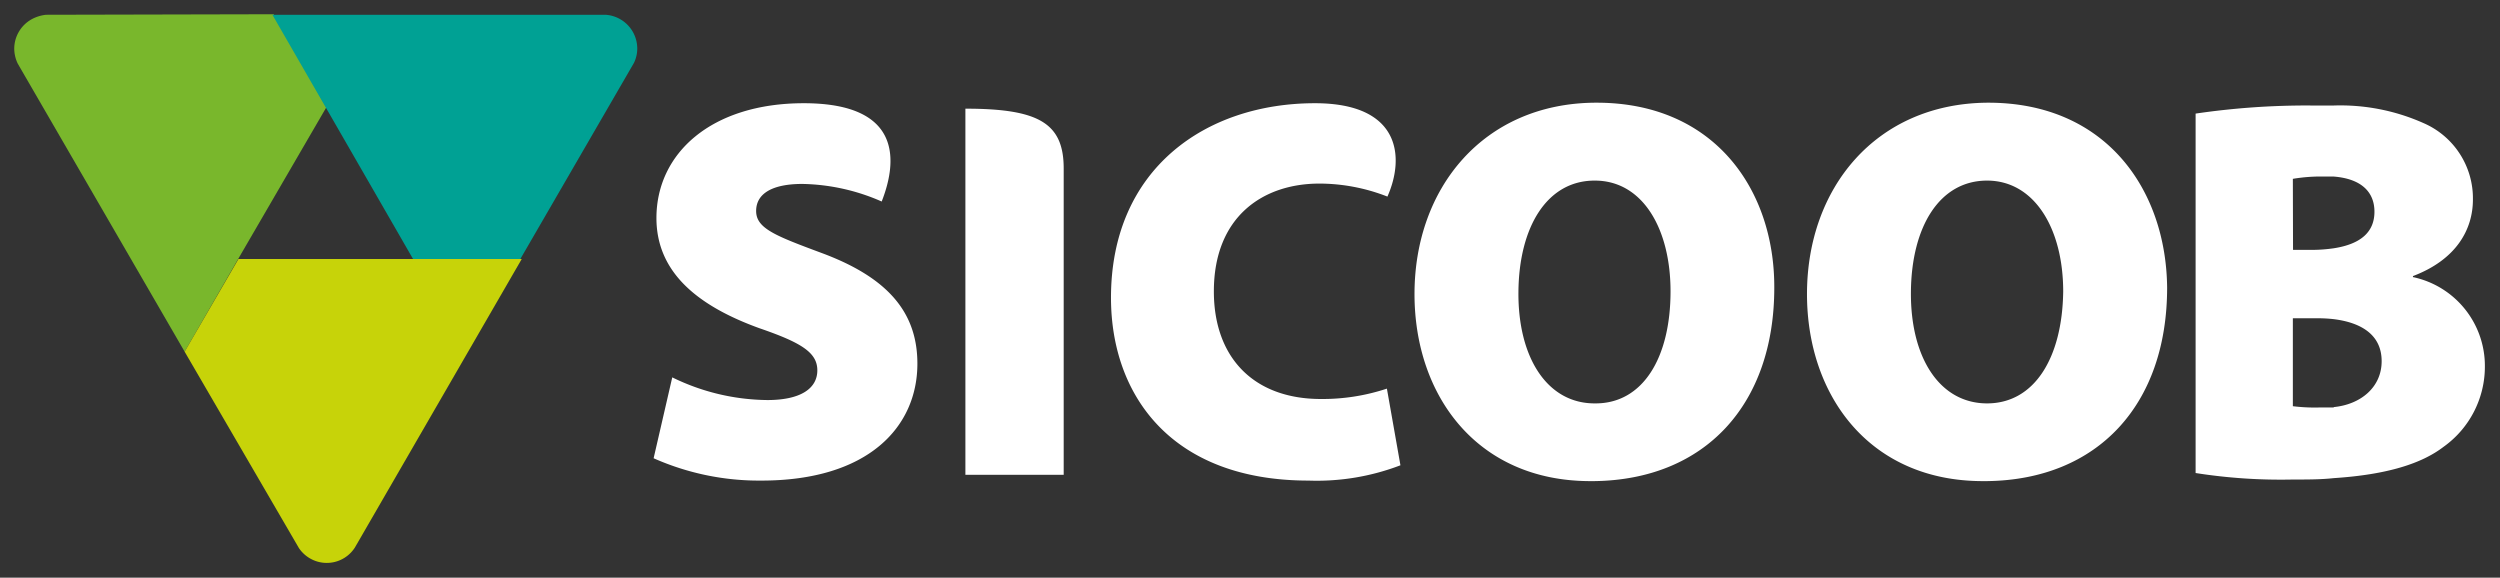
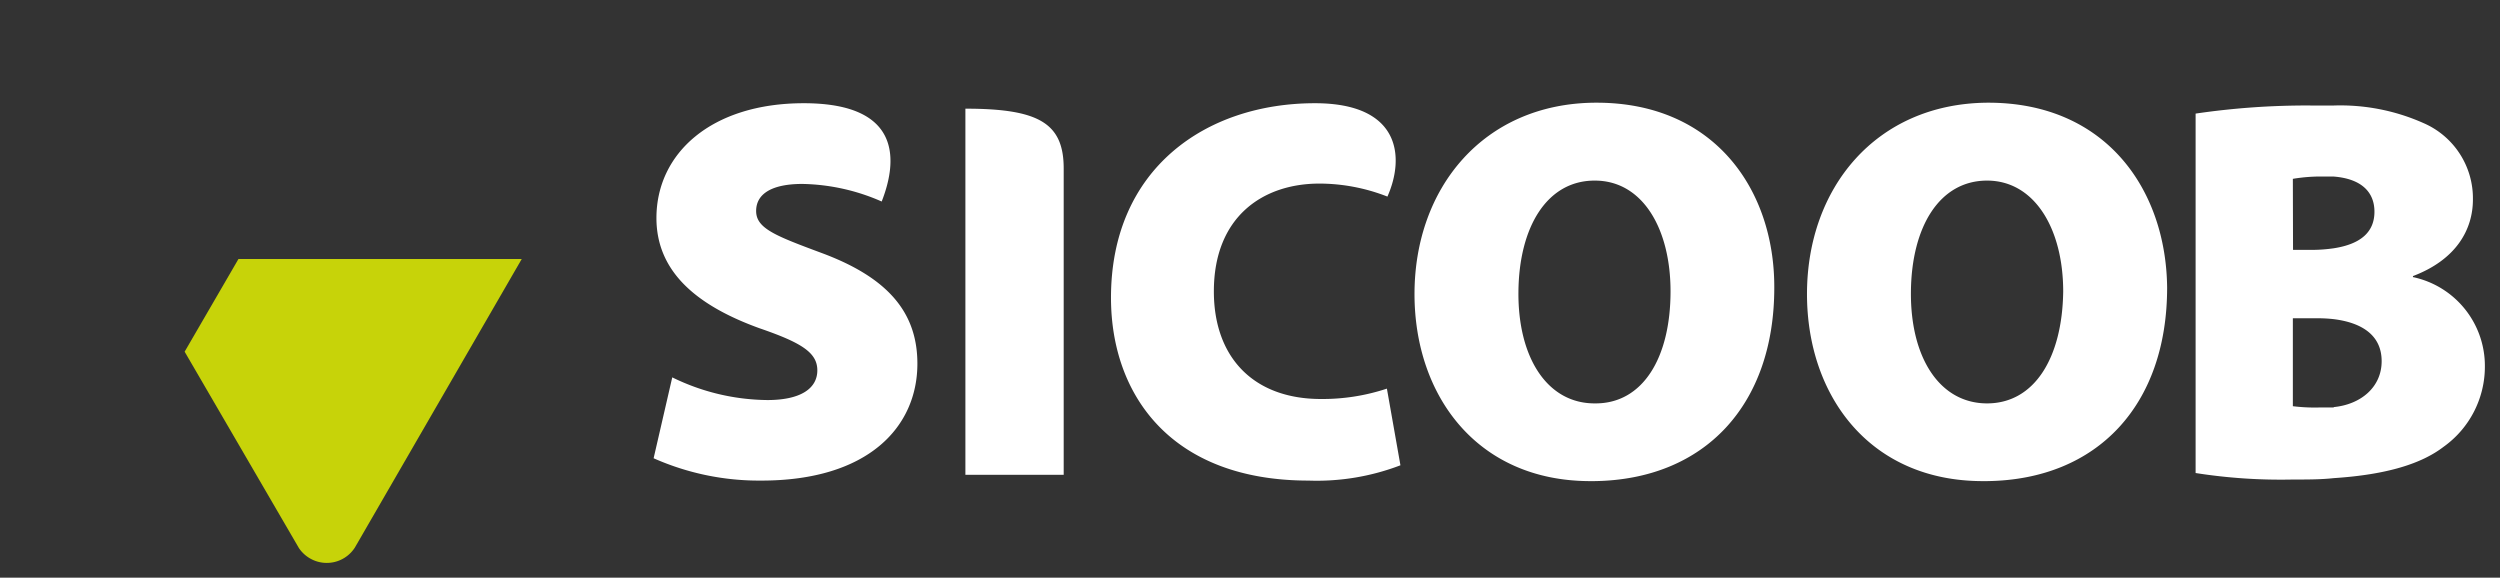
<svg xmlns="http://www.w3.org/2000/svg" id="Layer_1" data-name="Layer 1" viewBox="0 0 142.17 32.85">
  <rect x="0" y="0" width="142.17" height="32.85" fill="#333333" stroke="none" />
  <defs>
    <style>.cls-1{fill:#fff;fill-rule:evenodd;}.cls-2{fill:#79b72c;}.cls-3{fill:#00a194;}.cls-4{fill:#c7d309;}</style>
  </defs>
  <path class="cls-1" d="M90.8,5.84h-.12c-6.33.06-10.24,4.86-10.24,10.88,0,5.78,3.56,10.64,10,10.64h.22c6.29-.08,10.24-4.34,10.24-11C100.92,10.82,97.52,5.84,90.8,5.84Zm-.06,17.1h-.06c-2.69,0-4.36-2.6-4.33-6.33s1.64-6.34,4.33-6.34h0C93.41,10.26,95,13,95,16.57,95,20.34,93.43,22.94,90.74,22.94Zm22.33-17.1H113c-6.33.06-10.24,4.86-10.24,10.88,0,5.78,3.56,10.64,10,10.64H113c6.29-.08,10.24-4.34,10.24-11C123.19,10.82,119.79,5.84,113.07,5.84ZM113,22.94H113c-2.69,0-4.36-2.59-4.33-6.33s1.64-6.34,4.33-6.34,4.33,2.72,4.33,6.31C117.28,20.34,115.7,22.94,113,22.94Zm24.22-7.18V15.7c2.45-.93,3.41-2.63,3.41-4.36A4.66,4.66,0,0,0,137.82,7a11.62,11.62,0,0,0-5.1-1c-.4,0-.82,0-1.27,0a43.33,43.33,0,0,0-6.59.46V26.9a31.2,31.2,0,0,0,5.51.37c.85,0,1.63,0,2.35-.08,3.05-.2,5-.83,6.24-1.78a5.6,5.6,0,0,0,2.35-4.58A5.16,5.16,0,0,0,137.23,15.76Zm-6.83-5.59a9.69,9.69,0,0,1,1.82-.13l.5,0c1.55.12,2.32.86,2.32,2s-.76,1.84-2.32,2.08a8.67,8.67,0,0,1-1.21.09H130.4Zm2.32,13c-.23,0-.47,0-.71,0a10.18,10.18,0,0,1-1.61-.07v-5h1.33a8,8,0,0,1,1,.05c1.59.2,2.72.91,2.72,2.39S134.25,23,132.72,23.15ZM54.9,6.18V27h5.59V9.58C60.49,7,59.07,6.18,54.9,6.18ZM46.76,14.4C44.13,13.42,43,13,43,12s.93-1.54,2.63-1.54a11.65,11.65,0,0,1,4.51,1C51,9.27,51.4,5.87,45.71,5.87c-5.25,0-8.38,2.84-8.38,6.53,0,3.09,2.35,5,5.87,6.27,2.35.81,3.28,1.37,3.28,2.39s-.93,1.69-2.84,1.69a12.52,12.52,0,0,1-5.41-1.29l-1.06,4.6a14.77,14.77,0,0,0,6.13,1.27c6.09,0,8.87-3.06,8.87-6.65C52.17,17.78,50.51,15.8,46.76,14.4Zm28.36,8.29c-3.83,0-6.09-2.36-6.09-6.12,0-4.24,2.78-6.13,6-6.13a10.63,10.63,0,0,1,3.87.74c1-2.25.74-5.31-4.12-5.31-6.21,0-11.6,3.73-11.6,11.06,0,5.55,3.44,10.4,11.23,10.4a13.29,13.29,0,0,0,5.23-.87l-.77-4.36A11.6,11.6,0,0,1,75.12,22.69Z" />
-   <path class="cls-2" d="M2.62.84a2.18,2.18,0,0,0-.81.25,1.92,1.92,0,0,0-1,1.67,2,2,0,0,0,.2.86L10.5,20l3.06-5.3h0l5-8.6-3-5.29Z" />
-   <path class="cls-3" d="M15.49.84l8,13.89h6.1L36.05,3.58a1.87,1.87,0,0,0,.19-.82A1.93,1.93,0,0,0,34.43.84Z" />
  <path class="cls-4" d="M29.17,14.73H13.56L10.5,20,17,31.17a1.92,1.92,0,0,0,.62.58,1.9,1.9,0,0,0,2.56-.61l9.49-16.41Z" />
</svg>